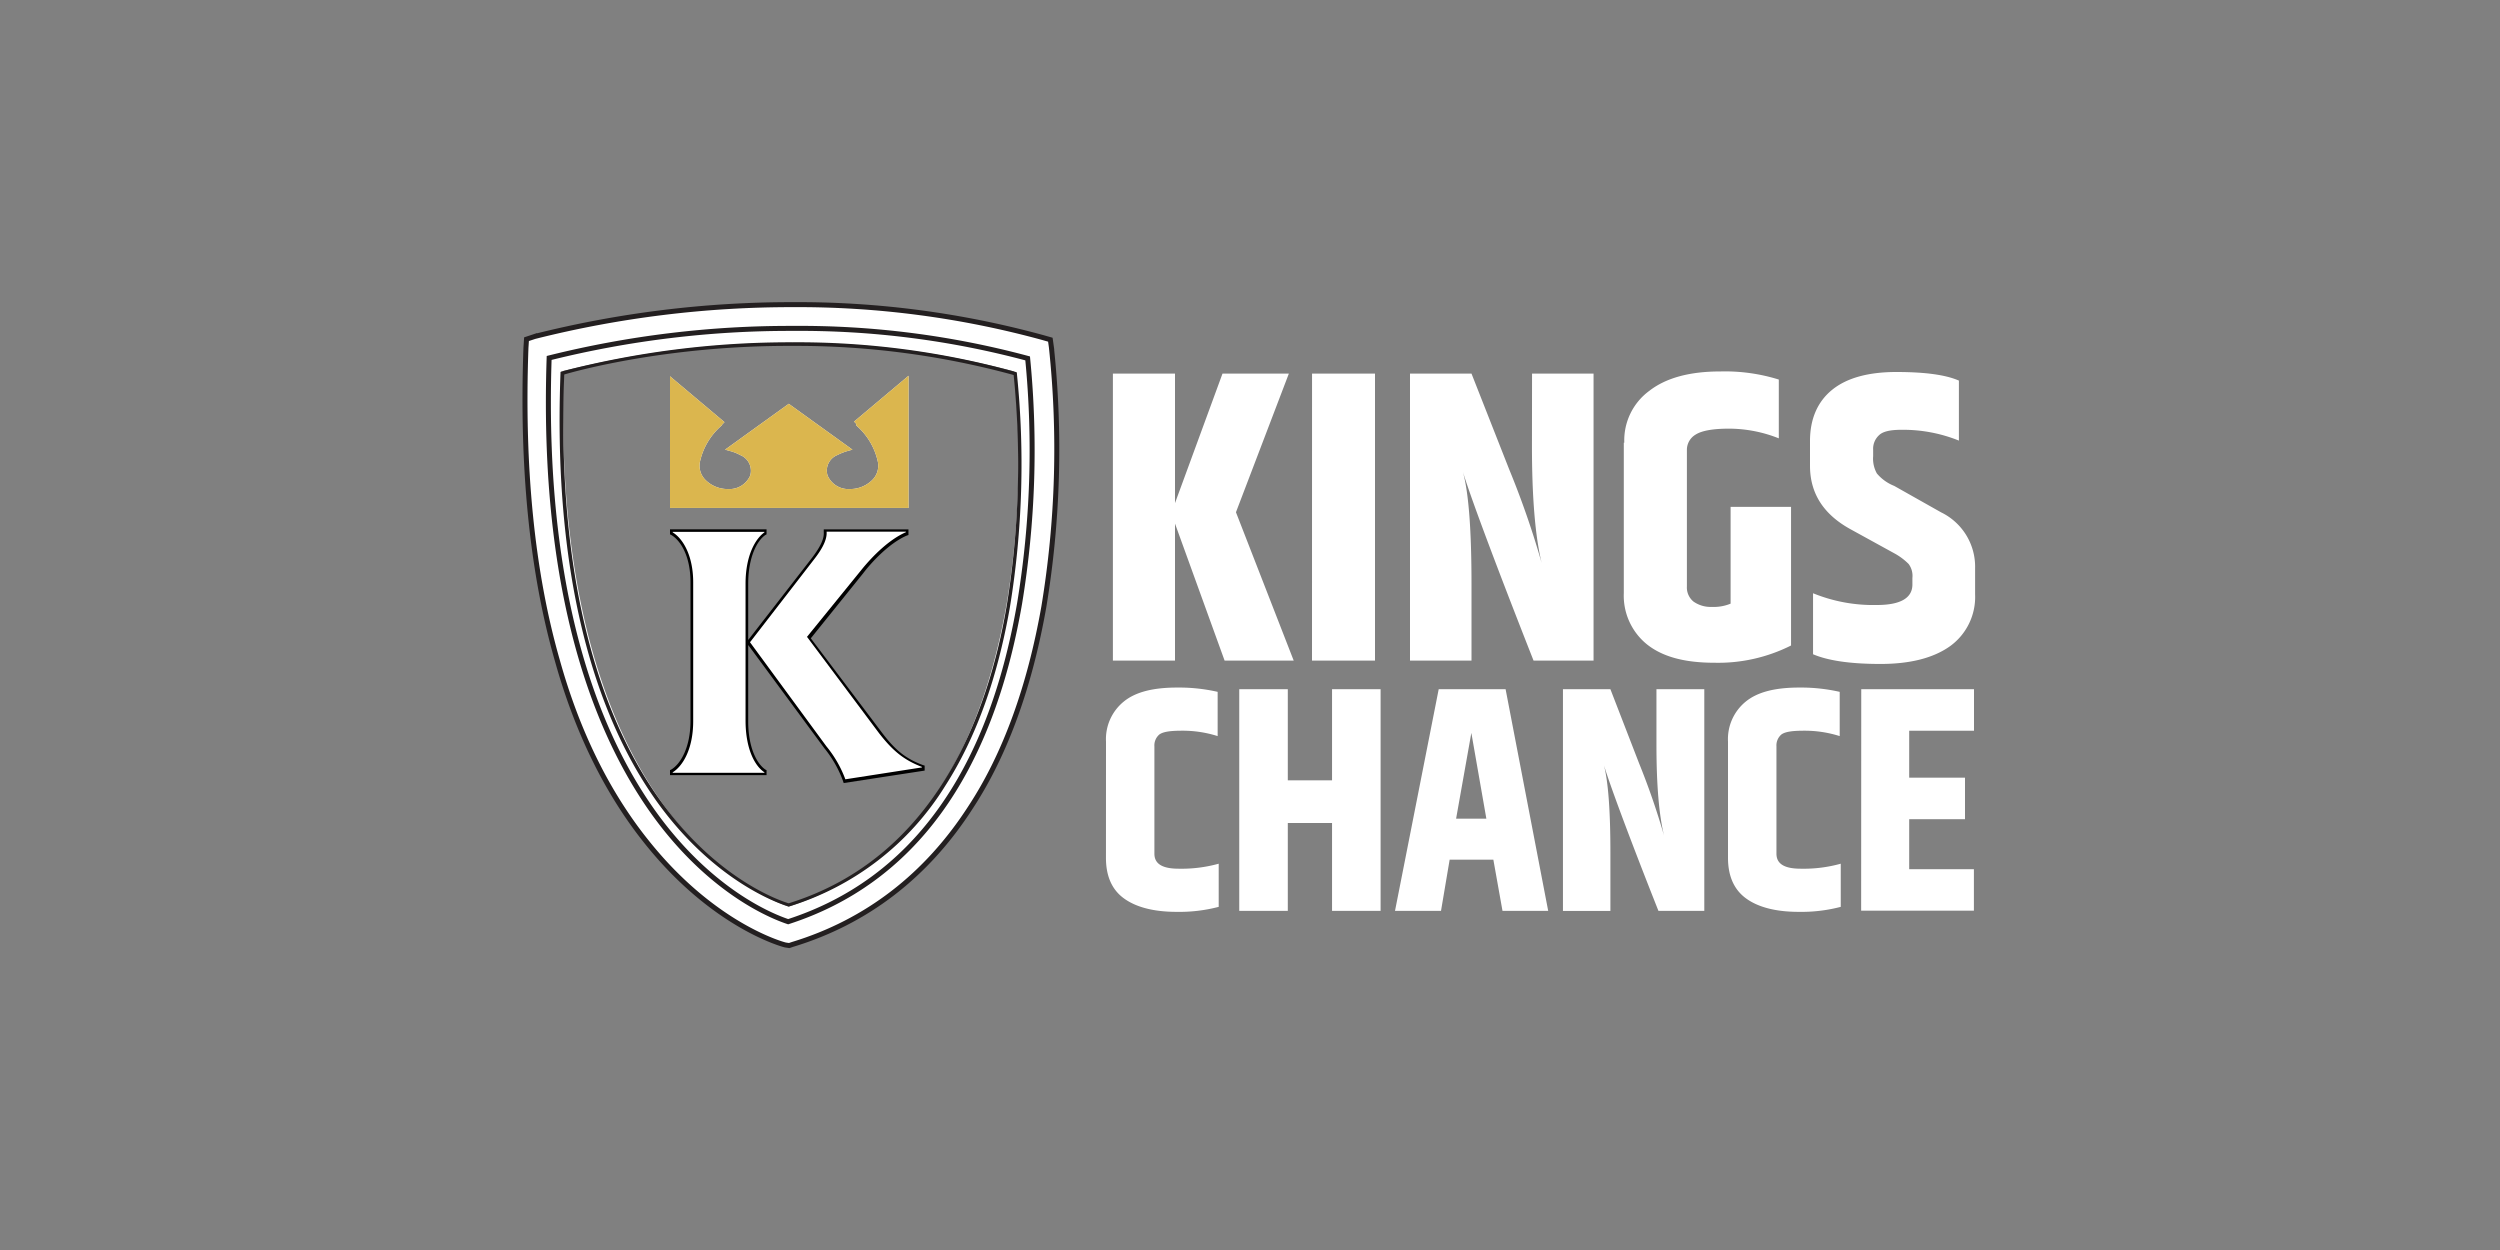
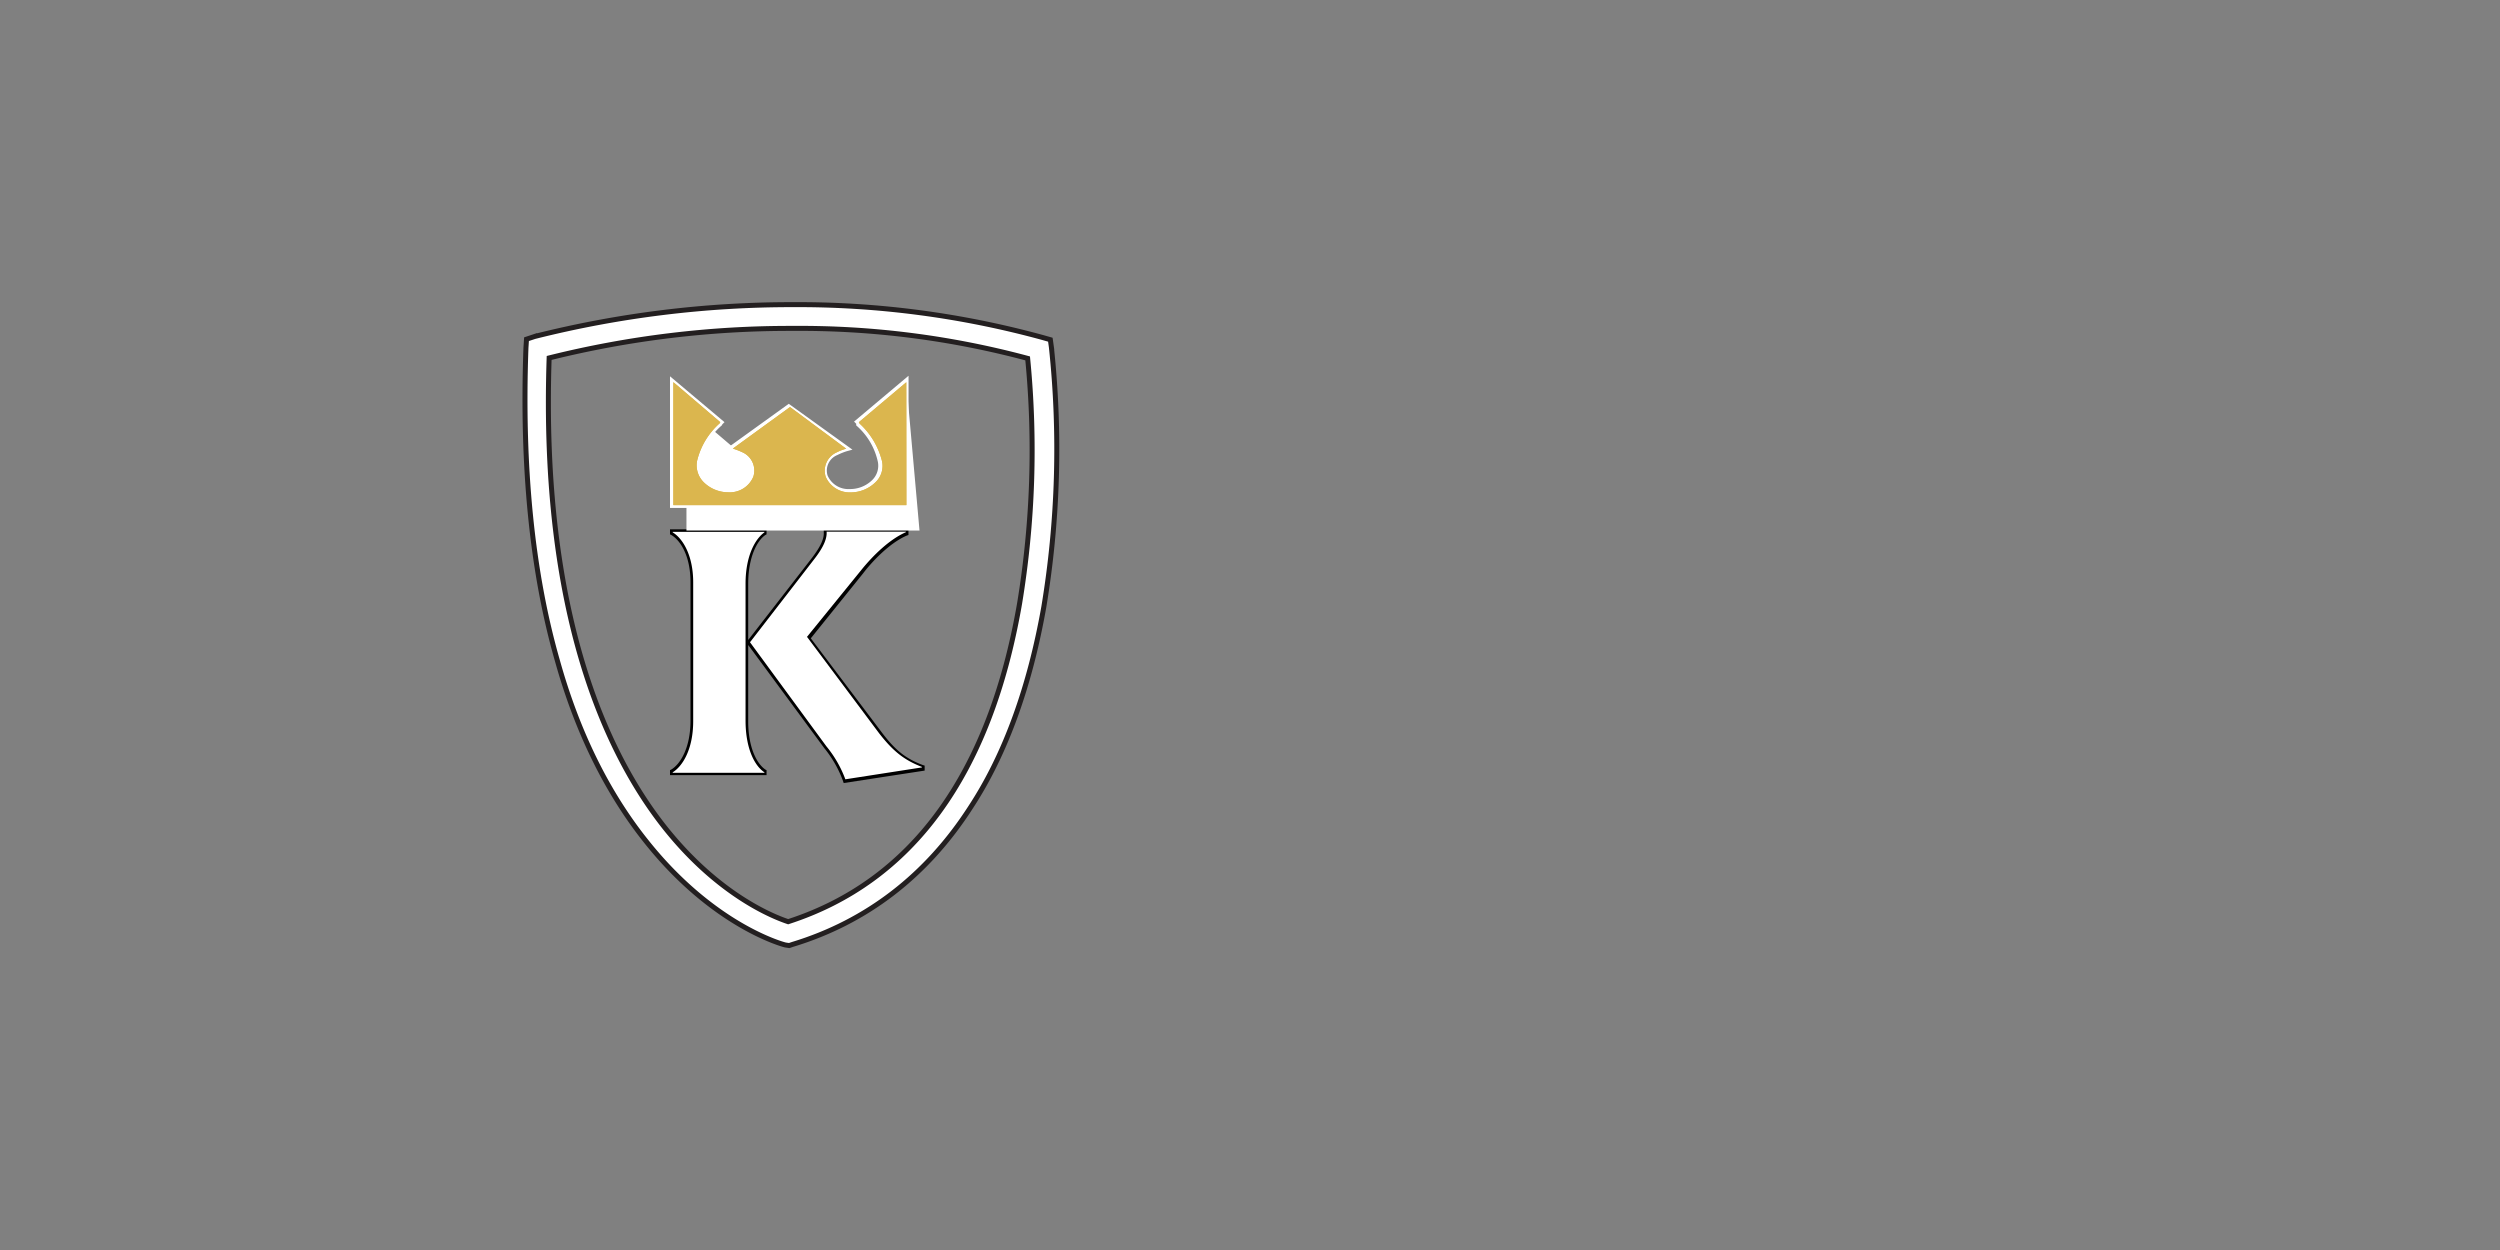
<svg xmlns="http://www.w3.org/2000/svg" id="Layer_1" data-name="Layer 1" viewBox="0 0 500 250">
  <rect x="0" y="0" width="500" height="250" fill="#808080" stroke="none" />
  <defs>
    <style>.cls-1{fill:#fff;}.cls-2{fill:#231f20;}.cls-3,.cls-4{fill:none;stroke:#231f20;stroke-miterlimit:10;}.cls-3{stroke-width:1px;}.cls-4{stroke-width:0.37px;}.cls-5{fill:#dbb64e;}</style>
  </defs>
  <title>3706_500x250_dark</title>
-   <path class="cls-1" d="M235,132.12H222.58V74.72H235v25.9l9.5-25.9h13.27l-10.58,27.73,11.55,29.67H244.92L235,104.72Zm27.41-57.4H275v57.4H262.4Zm44,0h12.3v57.4h-12c-8.2-20.82-12.84-33.45-14.13-37.76,1.18,4.31,1.72,11.87,1.72,22.55v15.21H282V74.72h12.3l7.56,19.21a174.49,174.49,0,0,1,6.47,18.66c-1.3-5.39-1.94-13.16-1.94-23.52Zm18.45,13.81a12.28,12.28,0,0,1,5-10.36q5-3.89,14.24-3.88a36.14,36.14,0,0,1,11.66,1.62V87.67a27,27,0,0,0-9.93-1.94c-3.35,0-5.5.43-6.69,1.18A3.53,3.53,0,0,0,337.38,90v27.3a3.64,3.64,0,0,0,1.3,3,5.91,5.91,0,0,0,3.67,1.08,8.78,8.78,0,0,0,3.77-.65V101.37h12.09V129.1a32.41,32.41,0,0,1-15.32,3.45c-5.94,0-10.36-1.18-13.49-3.67a12.52,12.52,0,0,1-4.64-10.25V88.53ZM362,88.21c0-4.43,1.51-7.88,4.43-10.25s7.23-3.56,12.84-3.56,9.82.54,12.51,1.72v12a29.79,29.79,0,0,0-11.54-2.16c-2.16,0-3.67.33-4.43,1.08a3.67,3.67,0,0,0-1.18,2.91v1.3a6.06,6.06,0,0,0,.75,3.45,8.73,8.73,0,0,0,3.46,2.48l9.38,5.29a12.09,12.09,0,0,1,6.8,11.22v5.18a12.14,12.14,0,0,1-5,10.36q-5,3.56-13.92,3.56c-6,0-10.47-.65-13.49-1.94v-12.2A31.89,31.89,0,0,0,375.36,121c4.75,0,7.12-1.4,7.12-4.1v-1.3a4,4,0,0,0-.75-2.8,12.43,12.43,0,0,0-2.91-2.16L370,105.79c-5.4-3-8-7.22-8-12.62v-5Zm-140.8,60.1a9.67,9.67,0,0,1,3.56-8c2.37-1.94,5.93-2.8,10.68-2.8a35,35,0,0,1,8.09.86v8.85a23.1,23.1,0,0,0-7.12-1.08c-2.37,0-3.77.21-4.53.75a2.87,2.87,0,0,0-1,2.38v21.47c0,2.05,1.62,3,4.86,3a27.73,27.73,0,0,0,8-1v8.63a31,31,0,0,1-8.42,1c-4.74,0-8.3-1-10.68-2.8s-3.45-4.54-3.45-8Zm45.21-10.47h9.71v44.34h-9.71V164.6h-8.85v17.58h-9.71V137.84h9.71v18.23h8.85Zm34.09,44.34-1.83-10.25h-8.74l-1.73,10.25H279l8.74-44.34h13.38l8.52,44.34Zm-9.28-18.45h6.05l-3-17.15Zm40.14-25.89h9.5v44.34h-9.17c-6.37-16.07-9.93-25.89-10.9-29.13.86,3.35,1.29,9.17,1.29,17.37v11.76h-9.49V137.84h9.49l5.72,14.78a146.42,146.42,0,0,1,5,14.46c-1-4.1-1.51-10.14-1.51-18.13V137.84Zm14.24,10.47a9.67,9.67,0,0,1,3.56-8c2.38-1.94,5.94-2.8,10.69-2.8a35.13,35.13,0,0,1,8.09.86v8.85a23.19,23.19,0,0,0-7.12-1.08c-2.38,0-3.78.21-4.53.75a2.88,2.88,0,0,0-1,2.38v21.47c0,2.05,1.62,3,4.86,3a27.64,27.64,0,0,0,8-1v8.63a31,31,0,0,1-8.41,1c-4.75,0-8.31-1-10.68-2.8s-3.46-4.54-3.46-8v-23.3Zm26.65-10.47h22.55v8.31H381.84v9.38H393v8.31H381.84v10h12.94v8.3H372.23Zm-215,48c-.54-.1-13.6-3.67-26.11-19.63-7.34-9.28-13-20.83-16.84-34.42-4.74-16.83-6.68-36.8-5.82-59.35l.11-1.61,1.51-.44c.21-.1,20.6-6.25,48.55-6.25a172.27,172.27,0,0,1,47,6.25l1.41.44.21,1.51a187.23,187.23,0,0,1-1.4,49.31c-2.59,15.1-7.23,27.94-13.7,38.19A60.5,60.5,0,0,1,158.71,186l-.65.22ZM112.74,74.18c-1.51,48.88,10.9,75.42,21.8,89.23,10.14,12.84,20.5,17.05,23.2,17.91,23.3-7.55,37.87-27.94,43.59-60.53a178.39,178.39,0,0,0,1.51-46.5,170.39,170.39,0,0,0-44.35-5.72,187.76,187.76,0,0,0-45.75,5.61" />
-   <path class="cls-2" d="M157.74,181.32c-.22-.11-12.52-3.45-24.28-18.23-10.79-13.6-23.2-40-21.36-88.48V74.4l.21-.11a181.17,181.17,0,0,1,46.18-5.83,162.72,162.72,0,0,1,44.67,5.94l.22.1v.22A177.76,177.76,0,0,1,202,121.33c-2.48,14.24-6.79,26.22-12.94,35.82A56.08,56.08,0,0,1,157.74,181.32ZM112.85,74.94C111,123,123.32,149.17,134,162.66c11,14,22.66,17.69,23.74,18,29.13-9.06,39.81-37.33,43.59-59.45A177.06,177.06,0,0,0,202.73,75a164.84,164.84,0,0,0-44.24-5.82c-24.92-.11-43.48,5.07-45.64,5.72" />
  <path class="cls-1" d="M157.09,189c-.54-.11-14.46-3.88-27.84-20.71-7.77-9.71-13.81-21.91-17.8-36.26-5.07-17.69-7.12-38.73-6.26-62.47l.11-1.72,1.62-.54a210.38,210.38,0,0,1,51.57-6.37,185.36,185.36,0,0,1,50.07,6.58l1.51.43.21,1.51a193.24,193.24,0,0,1-1.51,51.9c-2.8,15.86-7.66,29.46-14.67,40.14-8.74,13.59-20.72,22.87-35.61,27.4l-.65.22ZM109.83,71.59C108.1,123,121.48,151,132.92,165.46c10.79,13.6,21.8,17.91,24.71,18.88,24.71-8,40.35-29.34,46.29-63.66a188.69,188.69,0,0,0,1.61-49,175.63,175.63,0,0,0-47-6,198.56,198.56,0,0,0-48.66,5.93" />
  <path class="cls-3" d="M157.09,189c-.54-.11-14.46-3.88-27.84-20.71-7.77-9.71-13.81-21.91-17.8-36.26-5.07-17.69-7.12-38.73-6.26-62.47l.11-1.72,1.62-.54a210.38,210.38,0,0,1,51.57-6.37,185.36,185.36,0,0,1,50.07,6.58l1.51.43.21,1.51a193.24,193.24,0,0,1-1.51,51.9c-2.8,15.86-7.66,29.46-14.67,40.14-8.74,13.59-20.72,22.87-35.61,27.4l-.65.22ZM109.83,71.59C108.1,123,121.48,151,132.92,165.46c10.79,13.6,21.8,17.91,24.71,18.88,24.71-8,40.35-29.34,46.29-63.66a188.69,188.69,0,0,0,1.61-49,175.63,175.63,0,0,0-47-6A198.56,198.56,0,0,0,109.83,71.59Z" />
  <path class="cls-4" d="M157.09,189c-.54-.11-14.46-3.88-27.84-20.71-7.77-9.71-13.81-21.91-17.8-36.26-5.07-17.69-7.12-38.73-6.26-62.47l.11-1.72,1.62-.54a210.38,210.38,0,0,1,51.57-6.37,185.36,185.36,0,0,1,50.07,6.58l1.51.43.21,1.51a193.24,193.24,0,0,1-1.51,51.9c-2.8,15.86-7.66,29.46-14.67,40.14-8.74,13.59-20.72,22.87-35.61,27.4l-.65.22ZM109.83,71.59C108.1,123,121.48,151,132.92,165.46c10.79,13.6,21.8,17.91,24.71,18.88,24.71-8,40.35-29.34,46.29-63.66a188.69,188.69,0,0,0,1.61-49,175.63,175.63,0,0,0-47-6A198.56,198.56,0,0,0,109.83,71.59Z" />
  <path d="M168.53,156a22.89,22.89,0,0,0-3.67-6.37L149.64,129v15.22c0,5.5,1.84,8.63,3.46,9.71l.21.1v1H134v-1l.22-.1c1.83-1.08,3.88-4.32,3.88-9.82V116.48c0-5.29-2-8.42-3.88-9.5l-.22-.11v-1h19.31v1l-.21.11c-1.62,1.08-3.46,4.32-3.46,9.82V128l12.74-16.4c1.72-2.26,2.48-3.88,2.37-5.18v-.54h16.94V107l-.32.11c-3.78,1.62-7.45,5.83-8.74,7.55l-10.47,13,14.24,18.88c2.7,3.56,4.75,5.18,8.2,6.48l.33.1v1l-16.19,2.49Z" />
  <path d="M152.88,154.35v.11H134.54v-.11c1.94-1.19,4.1-4.53,4.1-10.25V116.48c0-5.51-2.16-8.74-4.1-9.93v-.11h18.23v.11c-1.72,1.19-3.77,4.53-3.77,10.25v27.41c.11,5.71,2.05,8.95,3.88,10.14m31.51-1v.1l-15.32,2.38a22.83,22.83,0,0,0-3.78-6.58L150,128.45l12.84-16.51c1.94-2.48,2.59-4.2,2.48-5.5h15.86v.11c-3.24,1.4-6.58,4.64-9,7.66l-10.78,13.27,14.45,19.21c2.7,3.45,4.75,5.28,8.53,6.69" />
  <path class="cls-1" d="M152.88,154.46v.1H134.54v-.1c1.94-1.19,4.1-4.54,4.1-10.25V116.48c0-5.51-2.16-8.85-4.1-10v-.11h18.34v.11c-1.72,1.19-3.77,4.53-3.77,10.25V144.1c0,5.82,1.94,9.17,3.77,10.36m31.51-1.08v.1l-15.32,2.38a22.83,22.83,0,0,0-3.78-6.58L150,128.45l12.84-16.61c1.94-2.48,2.59-4.21,2.48-5.51h15.86v.11c-3.24,1.4-6.58,4.64-9,7.66l-10.78,13.27,14.45,19.32c2.7,3.45,4.86,5.28,8.53,6.69M134,101.59V75.26l10.9,9.17-.43.43-.11.22A13.33,13.33,0,0,0,140,92.31a4,4,0,0,0,1.19,3.77,6.29,6.29,0,0,0,4.42,1.73,4.53,4.53,0,0,0,4.43-2.7,3.38,3.38,0,0,0-2-4.1,9.11,9.11,0,0,0-1.83-.75l-1.19-.33,12.73-9.17,12.74,9.17-1.19.33a12.37,12.37,0,0,0-1.83.75,3.34,3.34,0,0,0-1.95,4.1,4.53,4.53,0,0,0,4.43,2.7,6.29,6.29,0,0,0,4.42-1.73,4,4,0,0,0,1.19-3.77,13.33,13.33,0,0,0-4.32-7.23v-.33l-.43-.43,10.9-9.17v26.44Z" />
  <path class="cls-1" d="M181.26,76.45l-9.5,8c.11.11.11.11.11.22a15.19,15.19,0,0,1,4.53,7.55,4.5,4.5,0,0,1-1.4,4.32,7.07,7.07,0,0,1-4.86,1.94,5.21,5.21,0,0,1-5-3.13,4,4,0,0,1,2.16-4.86,10.42,10.42,0,0,1,1.94-.75L158,81.41l-11.43,8.31a14.58,14.58,0,0,1,1.94.75,4,4,0,0,1,2.16,4.86,5.1,5.1,0,0,1-5,3.13,7,7,0,0,1-4.85-1.94,4.77,4.77,0,0,1-1.41-4.32,14.53,14.53,0,0,1,4.54-7.55c0-.11.1-.11.1-.22l-9.38-8v24.6h46.61Z" />
-   <path class="cls-1" d="M181.26,76.45l-9.5,8c.11.11.11.11.11.22a15.19,15.19,0,0,1,4.53,7.55,4.5,4.5,0,0,1-1.4,4.32,7.07,7.07,0,0,1-4.86,1.94,5.21,5.21,0,0,1-5-3.13,4,4,0,0,1,2.16-4.86,10.42,10.42,0,0,1,1.94-.75L158,81.41l-11.43,8.31a14.58,14.58,0,0,1,1.94.75,4,4,0,0,1,2.16,4.86,5.1,5.1,0,0,1-5,3.13,7,7,0,0,1-4.85-1.94,4.77,4.77,0,0,1-1.41-4.32,14.53,14.53,0,0,1,4.54-7.55c0-.11.1-.11.1-.22l-9.38-8v24.6h46.61Z" />
-   <path class="cls-5" d="M134,101.59V75.26l10.9,9.17-.43.43-.11.22A13.33,13.33,0,0,0,140,92.31a4,4,0,0,0,1.19,3.77,6.29,6.29,0,0,0,4.42,1.73,4.53,4.53,0,0,0,4.43-2.7,3.38,3.38,0,0,0-2-4.1,9.11,9.11,0,0,0-1.83-.75l-1.19-.33,12.73-9.17,12.74,9.17-1.19.33a12.37,12.37,0,0,0-1.83.75,3.34,3.34,0,0,0-1.95,4.1,4.53,4.53,0,0,0,4.43,2.7,6.29,6.29,0,0,0,4.42-1.73,4,4,0,0,0,1.19-3.77,13.33,13.33,0,0,0-4.32-7.23v-.33l-.43-.43,10.9-9.17v26.44Z" />
+   <path class="cls-1" d="M181.26,76.45l-9.5,8c.11.11.11.11.11.22a15.19,15.19,0,0,1,4.53,7.55,4.5,4.5,0,0,1-1.4,4.32,7.07,7.07,0,0,1-4.86,1.94,5.21,5.21,0,0,1-5-3.13,4,4,0,0,1,2.16-4.86,10.42,10.42,0,0,1,1.94-.75L158,81.41l-11.43,8.31c0-.11.1-.11.1-.22l-9.38-8v24.6h46.61Z" />
  <path class="cls-5" d="M181.26,76.45l-9.5,8c.11.11.11.11.11.22a15.19,15.19,0,0,1,4.53,7.55,4.5,4.5,0,0,1-1.4,4.32,7.07,7.07,0,0,1-4.86,1.94,5.21,5.21,0,0,1-5-3.13,4,4,0,0,1,2.16-4.86,10.42,10.42,0,0,1,1.94-.75L158,81.41l-11.43,8.31a14.58,14.58,0,0,1,1.94.75,4,4,0,0,1,2.16,4.86,5.1,5.1,0,0,1-5,3.13,7,7,0,0,1-4.85-1.94,4.77,4.77,0,0,1-1.41-4.32,14.53,14.53,0,0,1,4.54-7.55c0-.11.1-.11.1-.22l-9.38-8v24.6h46.61Z" />
  <path class="cls-5" d="M181.26,76.45l-9.5,8c.11.11.11.11.11.22a15.19,15.19,0,0,1,4.53,7.55,4.5,4.5,0,0,1-1.4,4.32,7.07,7.07,0,0,1-4.86,1.94,5.21,5.21,0,0,1-5-3.13,4,4,0,0,1,2.16-4.86,10.42,10.42,0,0,1,1.94-.75L158,81.41l-11.43,8.31a14.58,14.58,0,0,1,1.94.75,4,4,0,0,1,2.16,4.86,5.1,5.1,0,0,1-5,3.13,7,7,0,0,1-4.85-1.94,4.77,4.77,0,0,1-1.41-4.32,14.53,14.53,0,0,1,4.54-7.55c0-.11.1-.11.1-.22l-9.38-8v24.6h46.61Z" />
</svg>